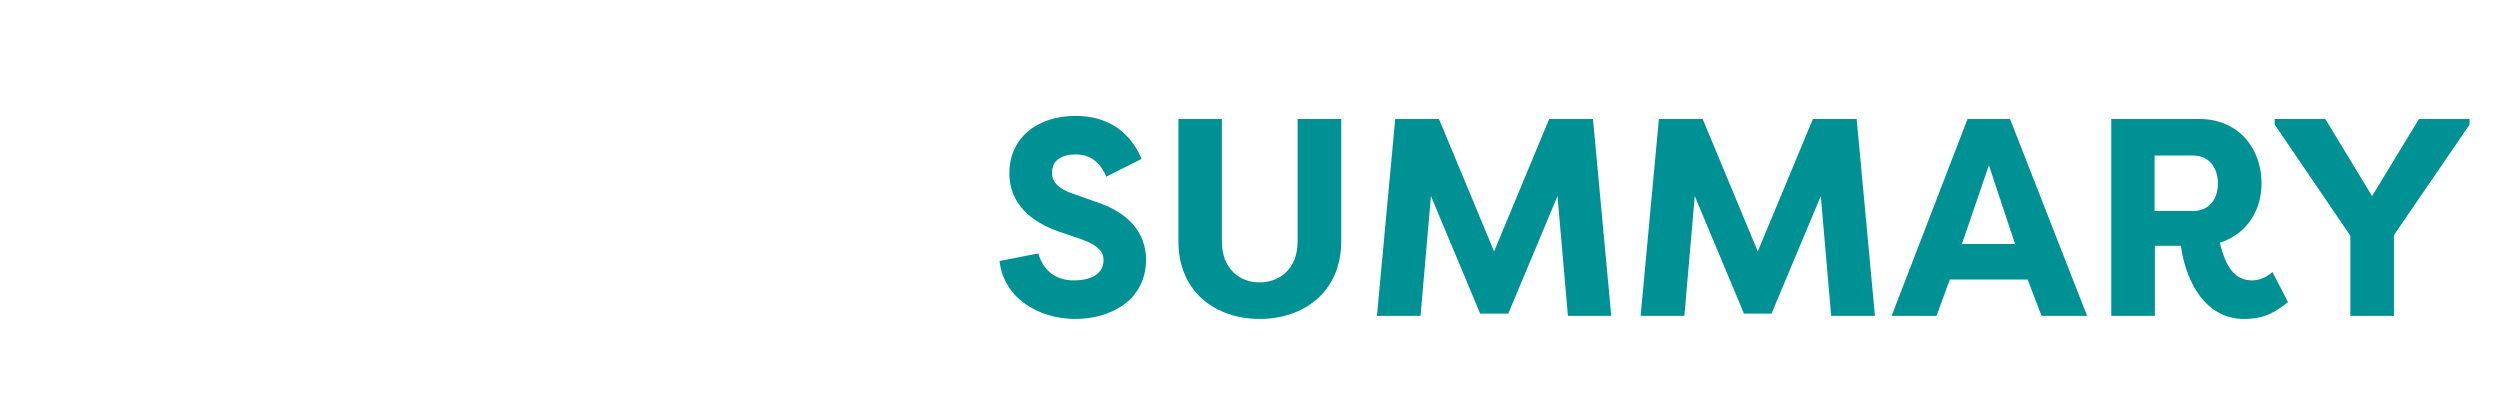
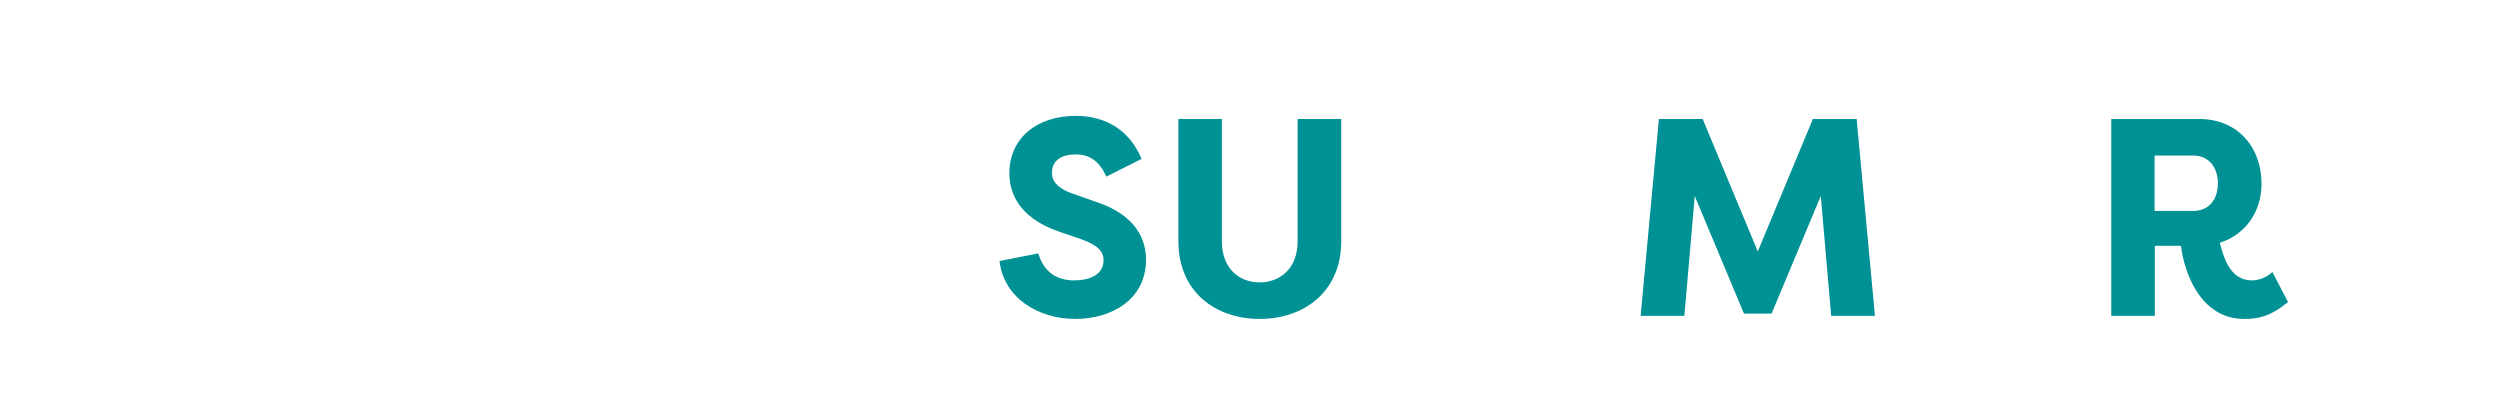
<svg xmlns="http://www.w3.org/2000/svg" id="Layer_1" data-name="Layer 1" viewBox="0 0 800 133">
  <defs>
    <style>.cls-1{fill:#009194;}</style>
  </defs>
  <path class="cls-1" d="M332.26,81.09c1.62,5.58,5.58,8.64,11.43,8.64,4.95,0,9.45-1.8,9.45-6.48,0-2.43-1.35-4.68-7.29-6.75L339,74.16c-13.95-4.77-16-13.5-16-18.72,0-11.34,8.91-18.36,21.24-18.36,9.72,0,17.28,4.68,21.06,13.77L354,56.52c-2.7-6.39-7.11-7.11-9.72-7.11-4.32,0-7.65,1.71-7.65,5.85,0,1.62.45,4.59,6.75,6.75L350,64.35c14.13,4.41,16.65,12.87,16.74,18.63,0,13.23-11.52,19.08-22.59,19.08-12.06,0-23-6.84-24.3-18.54Z" />
  <path class="cls-1" d="M429.19,38.07V77.22c0,16.2-12,24.84-26.1,24.84s-26-8.64-26-24.84V38.07H391V77.22c0,8.73,5.58,13.14,12.06,13.14S415.24,86,415.24,77.22V38.07Z" />
-   <path class="cls-1" d="M473.65,100.35,457.9,62.73l-3.33,38.34H440.62l5.85-63h14l17.64,42.39,17.64-42.39h14l5.85,63H501.73L498.4,62.73l-15.75,37.62Z" />
  <path class="cls-1" d="M558.07,100.35,542.32,62.73,539,101.07H525l5.85-63h14l17.64,42.39,17.64-42.39h14l5.85,63h-14l-3.33-38.34-15.75,37.62Z" />
-   <path class="cls-1" d="M605.32,101.07l24.3-63h13.59l24.66,63H653.29l-4.5-11.79v.18H624v-.18l-4.32,11.79Zm22.5-23h17l-8.37-25.2Z" />
  <path class="cls-1" d="M710.35,77.67c1.62,6.66,4.14,12.06,10.44,12.06a9.9,9.9,0,0,0,6.38-2.7l5,9.63c-4.13,3.24-7.55,5.4-14,5.4-14.94,0-19.53-16.74-20.25-23.4h-8.37v22.41H675.61v-63h28c13,0,20.07,9.63,20.07,20.7C723.67,67.68,718.62,75.06,710.35,77.67ZM701.8,67.5c5,0,7.92-3.6,7.92-8.82s-3-8.91-7.92-8.91H689.47V67.5Z" />
-   <path class="cls-1" d="M759.13,62.64l14.94-24.57h16.19v1.8l-24.2,35.37v25.83H752.11V75.42L727.9,39.87v-1.8h16.2L759,62.64Z" />
</svg>